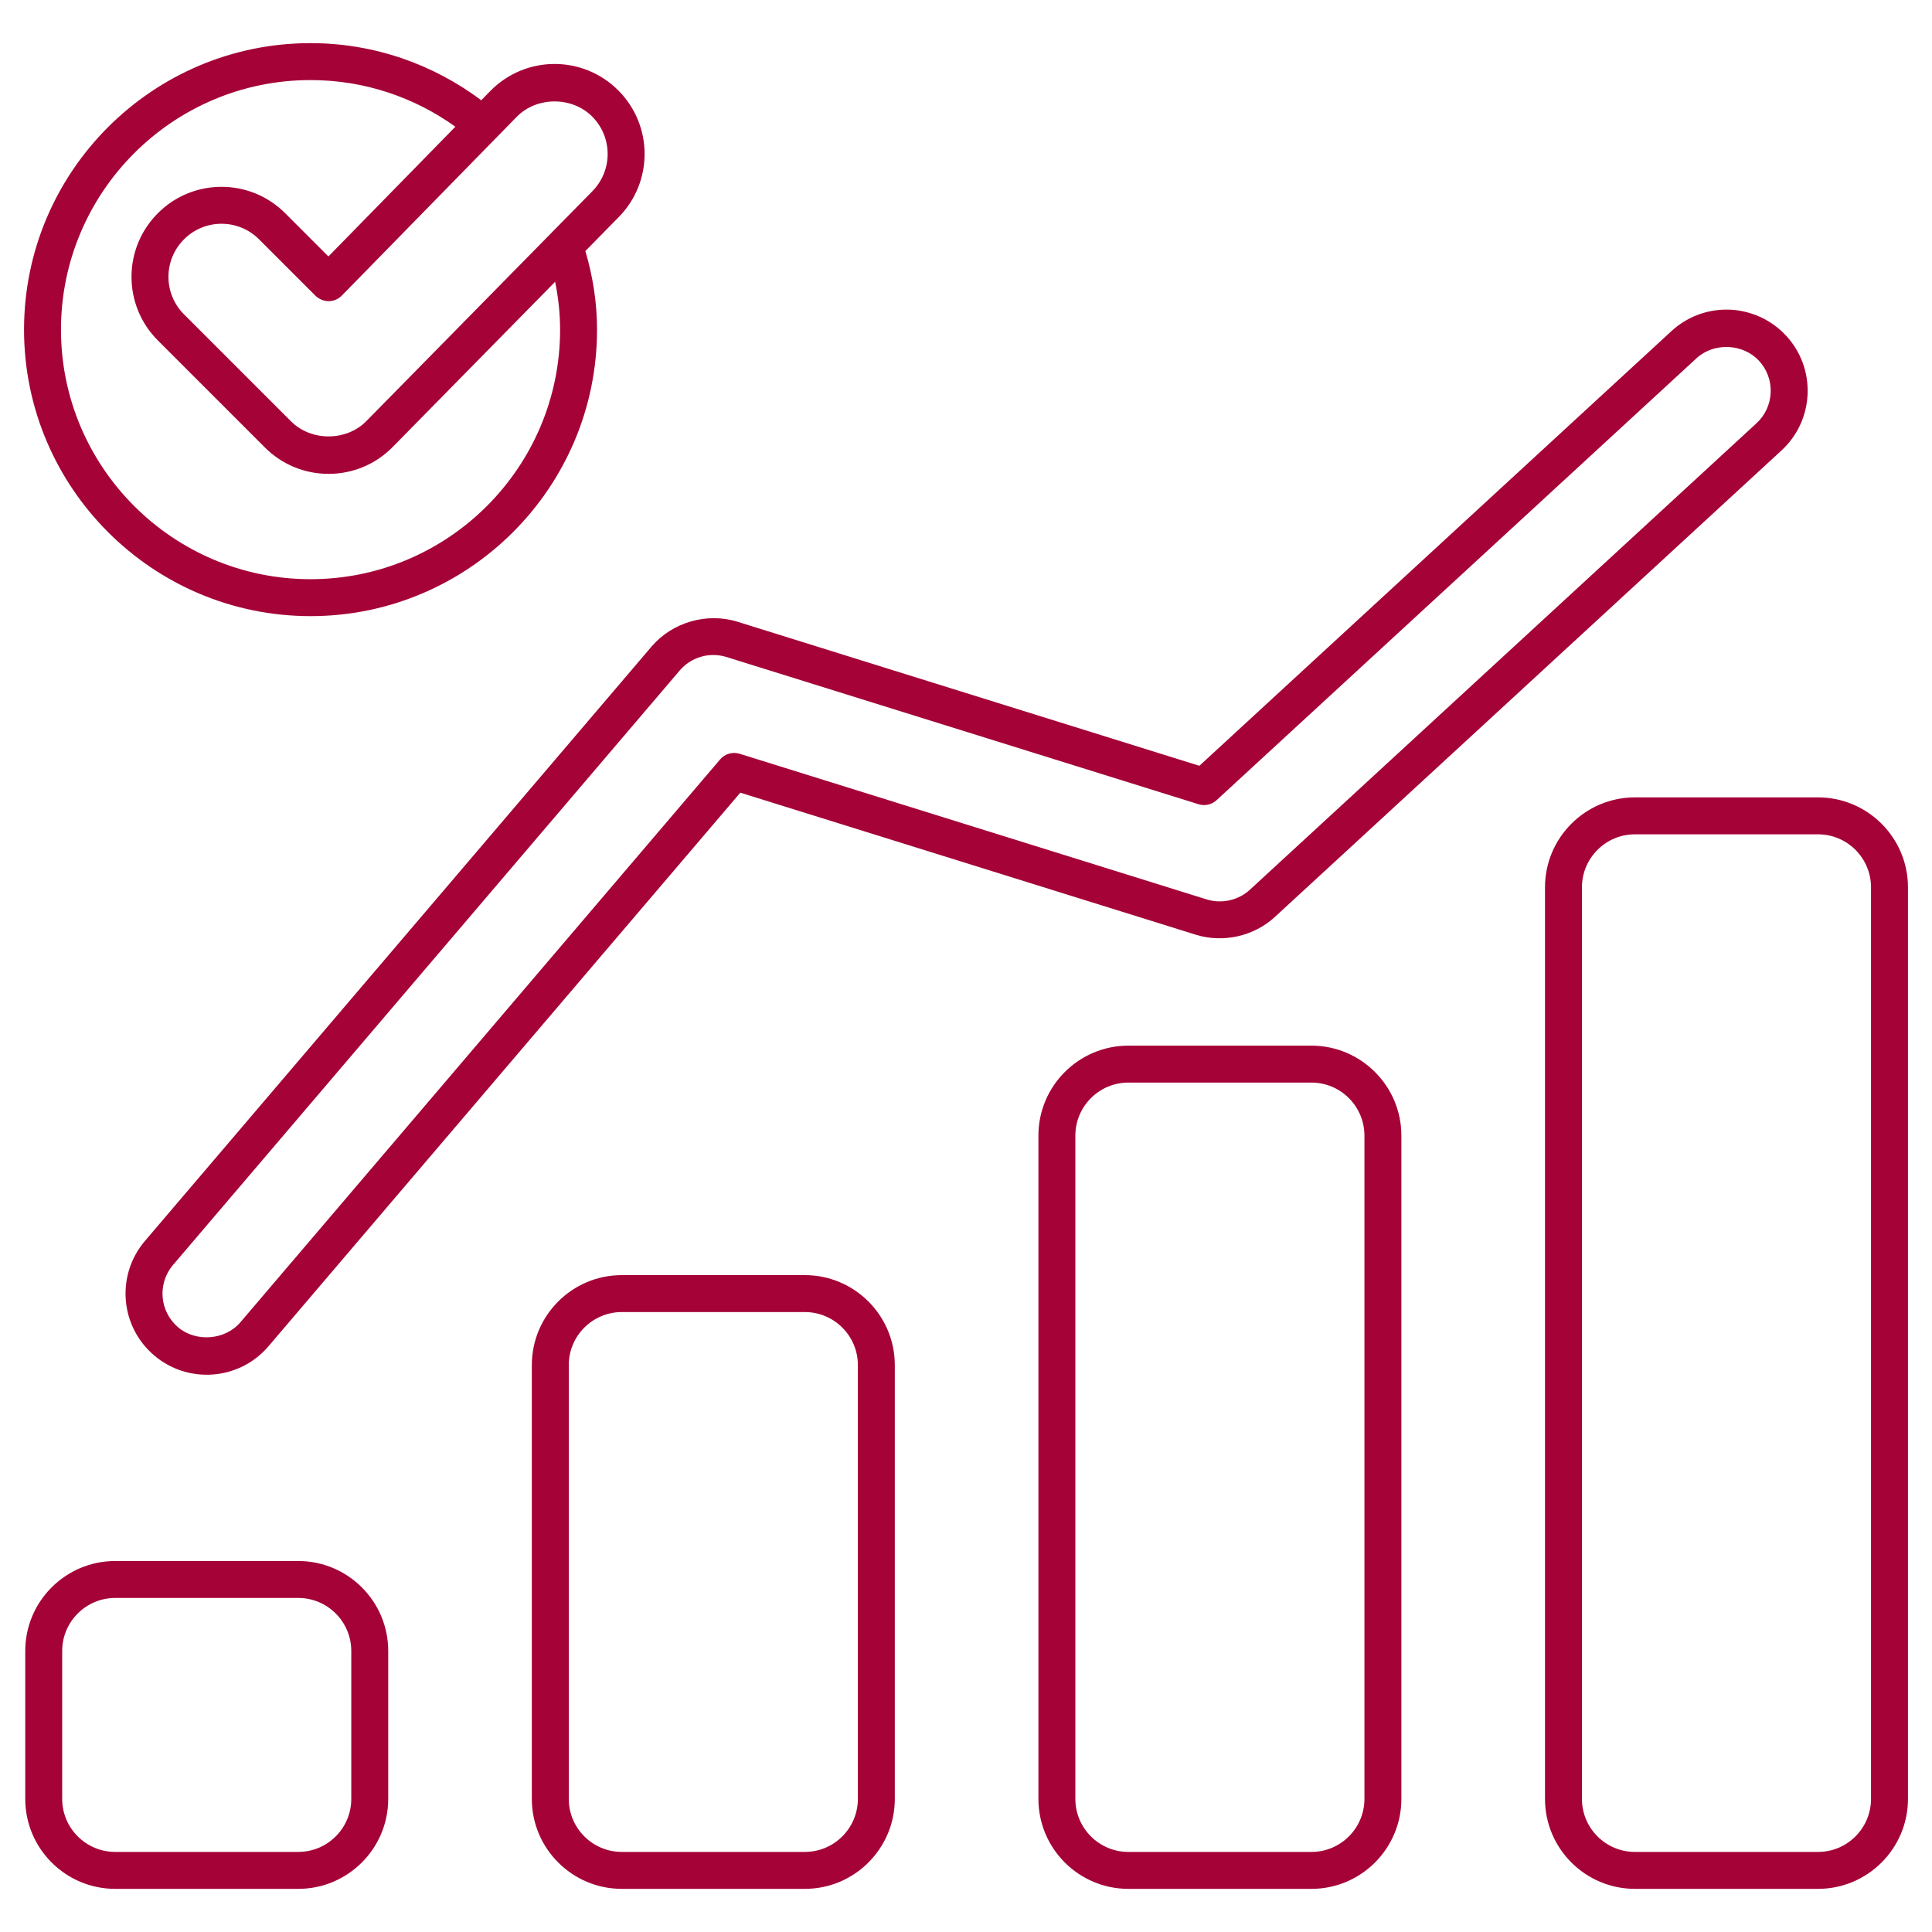
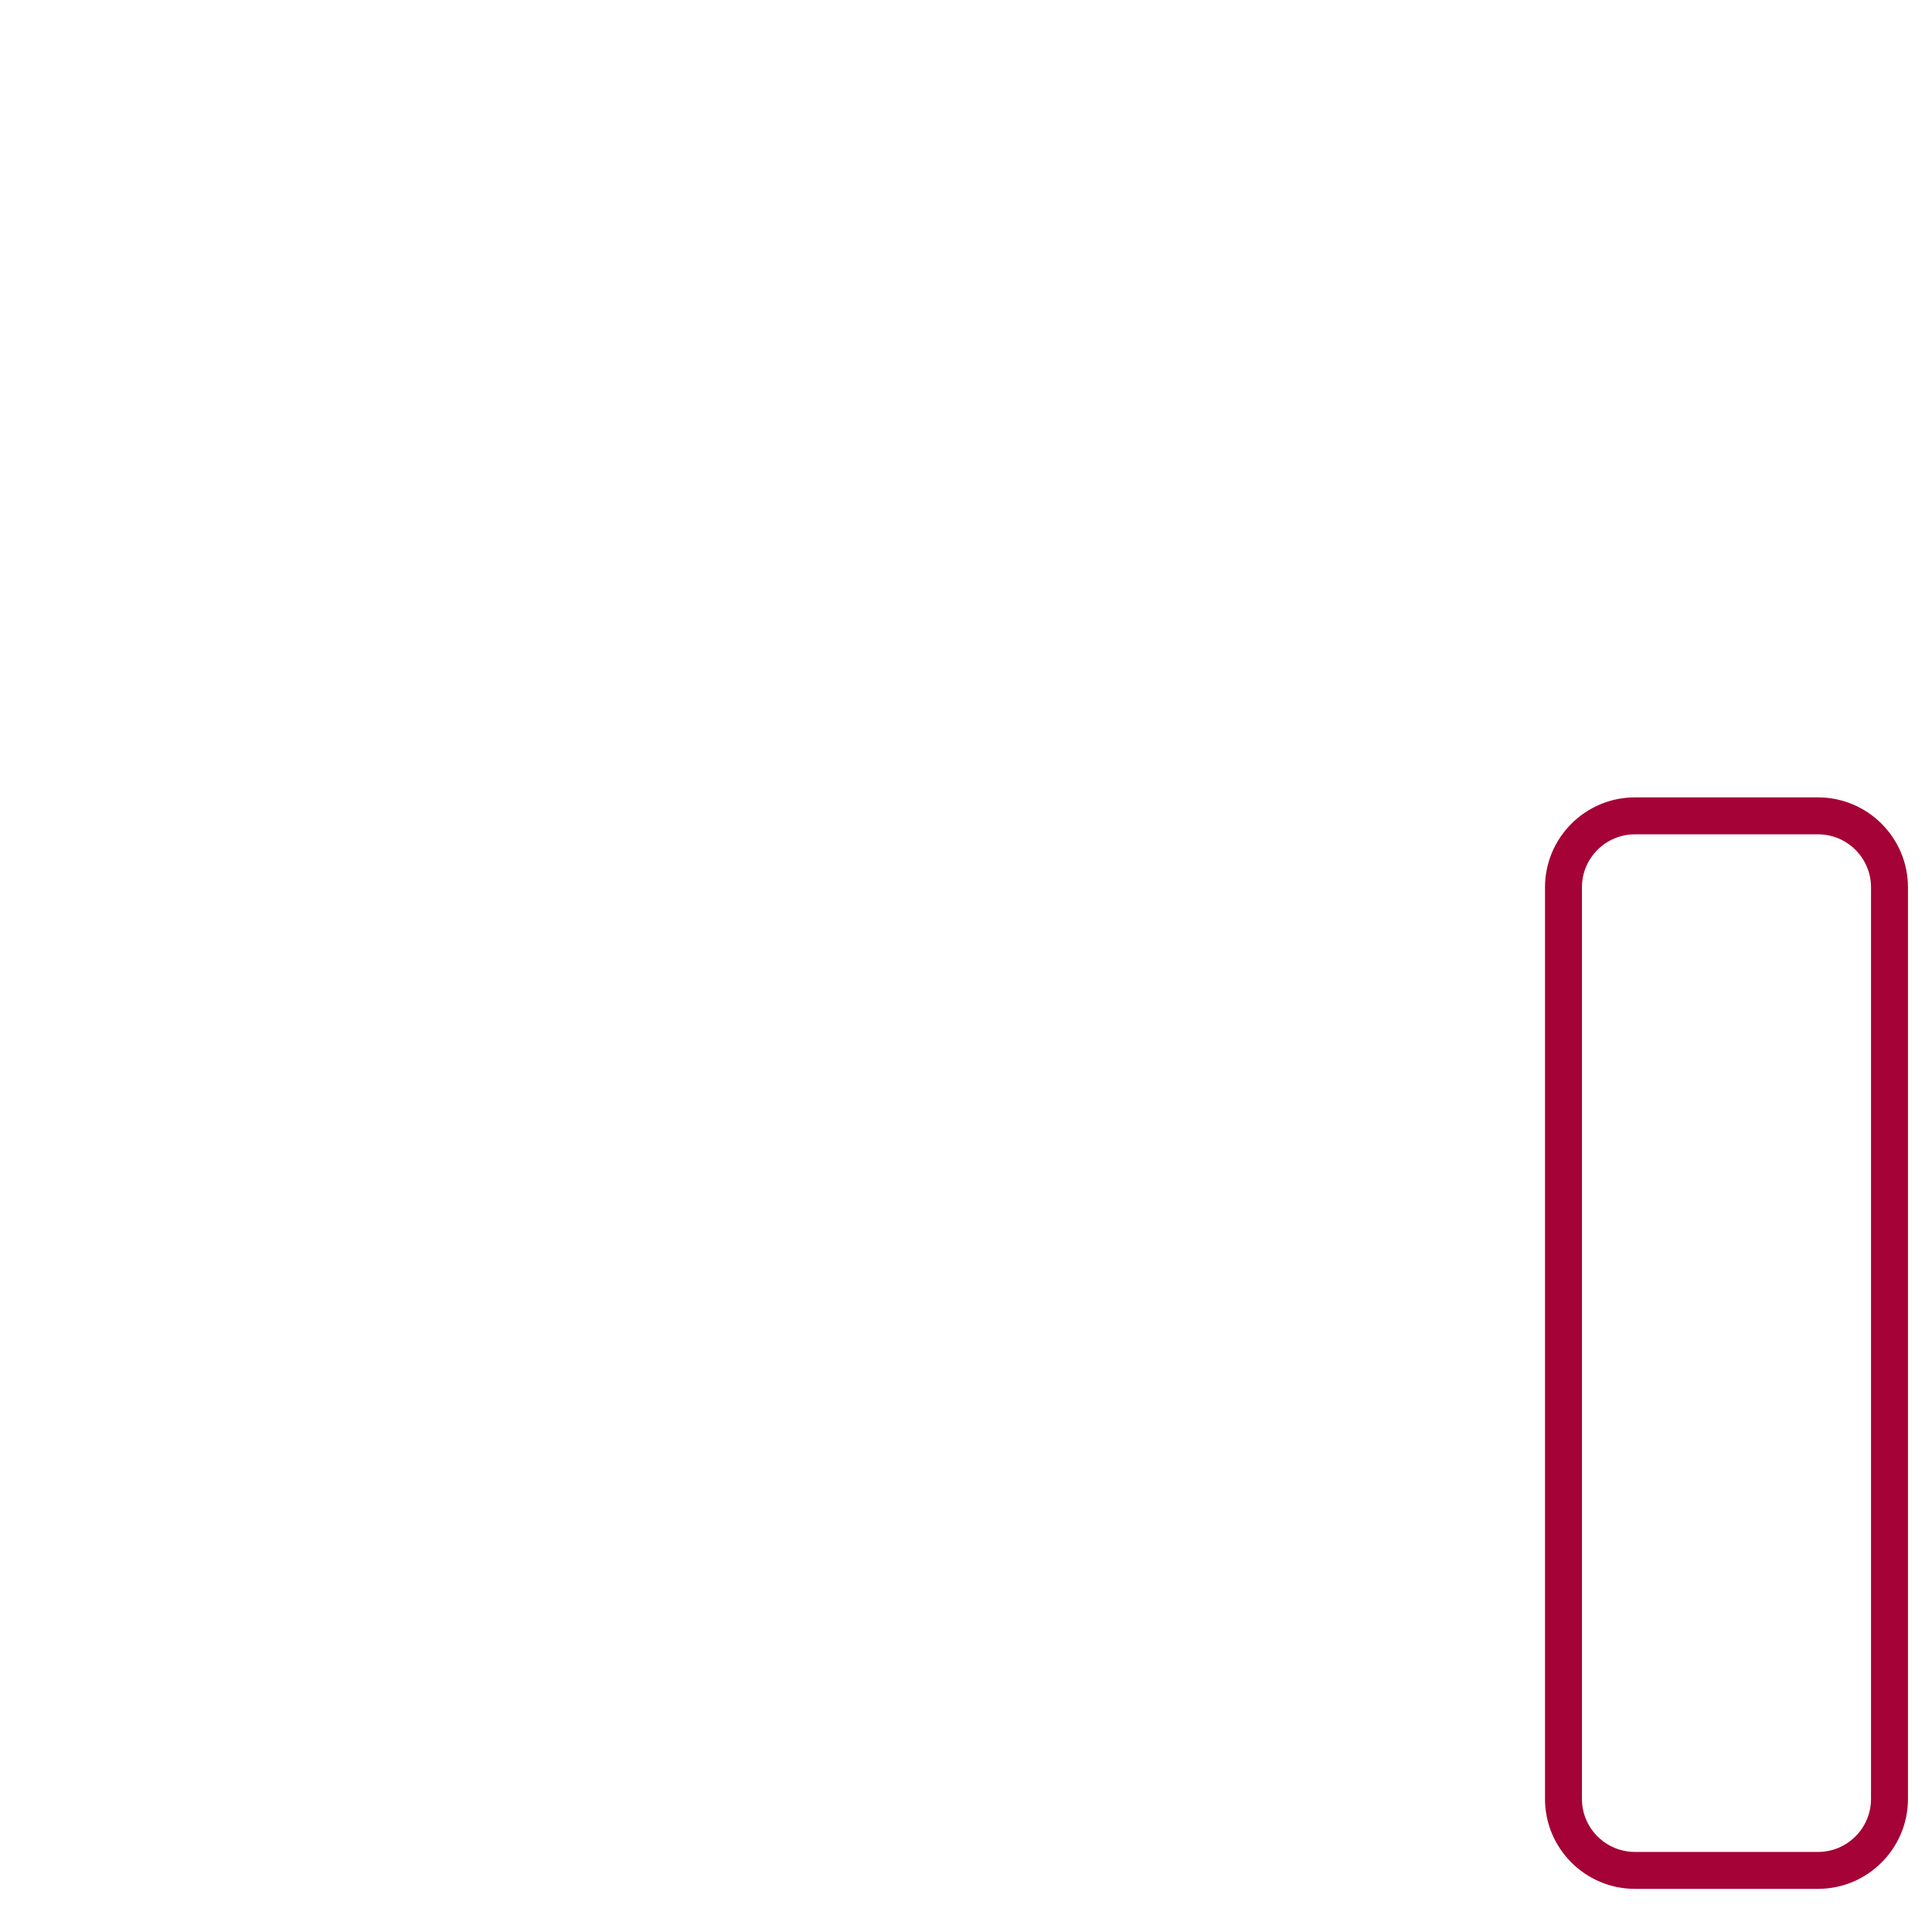
<svg xmlns="http://www.w3.org/2000/svg" width="287" height="287" viewBox="0 0 287 287" fill="none">
-   <path d="M248.303 49.178L178.168 113.759L109.551 92.359C104.996 90.945 99.871 92.435 96.786 96.051L21.534 184.341C17.212 189.415 17.817 197.016 22.89 201.338C27.939 205.647 35.56 205.064 39.888 199.982L109.974 117.752L177.625 138.849C181.68 140.118 186.255 139.092 189.385 136.211L264.637 66.919C267.007 64.737 268.385 61.763 268.518 58.545C268.649 55.327 267.522 52.249 265.339 49.88C263.063 47.409 259.829 45.992 256.468 45.992C253.435 45.992 250.535 47.124 248.303 49.178ZM261.303 53.598C262.492 54.889 263.107 56.565 263.034 58.319C262.962 60.072 262.212 61.693 260.921 62.882L185.668 132.174C183.963 133.744 181.47 134.301 179.262 133.612L109.879 111.974C108.834 111.648 107.688 111.975 106.973 112.814L35.711 196.424C33.452 199.076 29.109 199.43 26.45 197.162C23.684 194.808 23.355 190.665 25.711 187.901L100.964 99.61C102.214 98.143 104.037 97.301 105.965 97.301C106.627 97.301 107.286 97.402 107.919 97.599L178.044 119.469C178.986 119.762 180.002 119.532 180.72 118.869L252.02 53.216C254.607 50.837 258.927 51.022 261.303 53.598Z" fill="#A50237" />
-   <path d="M17.113 231.89C9.745 231.89 3.751 237.884 3.751 245.251V267.231C3.751 274.598 9.745 280.591 17.113 280.591H44.307C51.676 280.591 57.67 274.597 57.67 267.231V245.251C57.67 237.883 51.676 231.89 44.307 231.89H17.113ZM52.182 245.251V267.231C52.182 271.573 48.65 275.104 44.308 275.104H17.113C12.771 275.104 9.238 271.573 9.238 267.231V245.251C9.238 240.909 12.771 237.377 17.113 237.377H44.307C48.649 237.377 52.182 240.909 52.182 245.251Z" fill="#A50237" />
-   <path d="M92.367 189.42C84.998 189.42 79.004 195.414 79.004 202.781V267.231C79.004 274.598 84.998 280.591 92.367 280.591H119.561C126.929 280.591 132.923 274.597 132.923 267.231V202.781C132.923 195.413 126.929 189.42 119.561 189.42H92.367ZM127.436 202.781V267.231C127.436 271.573 123.903 275.104 119.561 275.104H92.367C88.025 275.104 84.493 271.573 84.493 267.231V202.781C84.493 198.439 88.025 194.907 92.367 194.907H119.561C123.903 194.908 127.436 198.439 127.436 202.781Z" fill="#A50237" />
-   <path d="M167.619 155.332C160.252 155.332 154.258 161.325 154.258 168.694V267.231C154.258 274.599 160.252 280.592 167.619 280.592H194.815C202.182 280.592 208.175 274.598 208.175 267.231V168.694C208.175 161.325 202.181 155.332 194.815 155.332H167.619ZM202.688 168.694V267.231C202.688 271.573 199.156 275.105 194.814 275.105H167.618C163.276 275.105 159.745 271.573 159.745 267.231V168.694C159.745 164.352 163.276 160.819 167.618 160.819H194.814C199.156 160.819 202.688 164.352 202.688 168.694Z" fill="#A50237" />
  <path d="M270.068 118.451H242.872C235.505 118.451 229.511 124.445 229.511 131.812V267.231C229.511 274.598 235.505 280.591 242.872 280.591H270.068C277.435 280.591 283.429 274.597 283.429 267.231V131.812C283.429 124.445 277.435 118.451 270.068 118.451ZM277.941 267.231C277.941 271.573 274.41 275.105 270.068 275.105H242.872C238.53 275.105 234.998 271.573 234.998 267.231V131.812C234.998 127.47 238.53 123.939 242.872 123.939H270.068C274.41 123.939 277.941 127.47 277.941 131.812V267.231Z" fill="#A50237" />
-   <path d="M46.131 91.527C69.598 91.527 88.69 72.435 88.69 48.968C88.69 44.903 88.052 41.001 86.957 37.29L91.836 32.327C97.053 27.11 97.072 18.655 91.836 13.419C86.631 8.22 78.179 8.166 72.91 13.443L71.492 14.892C64.404 9.589 55.645 6.408 46.131 6.408C22.663 6.408 3.571 25.5 3.571 48.968C3.571 72.435 22.663 91.527 46.131 91.527ZM76.812 17.3C79.785 14.322 84.981 14.328 87.956 17.3C91.023 20.367 91.058 25.343 87.94 28.464L54.379 62.598C51.409 65.571 46.214 65.575 43.236 62.597L27.335 46.697C24.253 43.614 24.254 38.632 27.336 35.549C30.41 32.47 35.4 32.472 38.48 35.549L46.869 43.937C47.386 44.455 48.208 44.759 48.824 44.741C49.556 44.737 50.257 44.44 50.77 43.916L76.812 17.3ZM46.131 11.895C54.153 11.895 61.576 14.471 67.646 18.823L48.787 38.096L42.359 31.668C37.126 26.441 28.666 26.451 23.455 31.671C18.238 36.885 18.219 45.343 23.455 50.577L39.356 66.476C41.881 69.001 45.238 70.392 48.809 70.392C52.382 70.392 55.739 69.001 58.277 66.46L82.468 41.855C82.93 44.159 83.203 46.529 83.203 48.967C83.203 69.408 66.572 86.04 46.131 86.04C25.689 86.04 9.058 69.409 9.058 48.967C9.058 28.526 25.69 11.895 46.131 11.895Z" fill="#A50237" />
</svg>